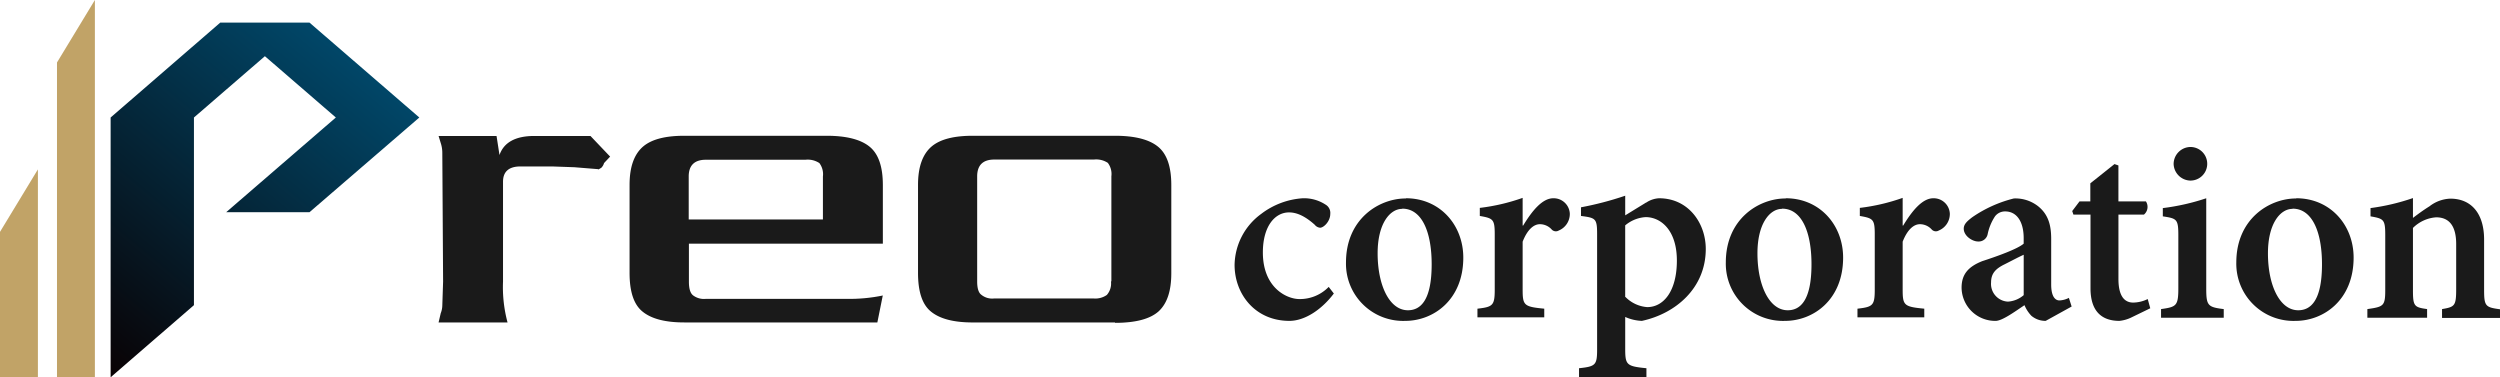
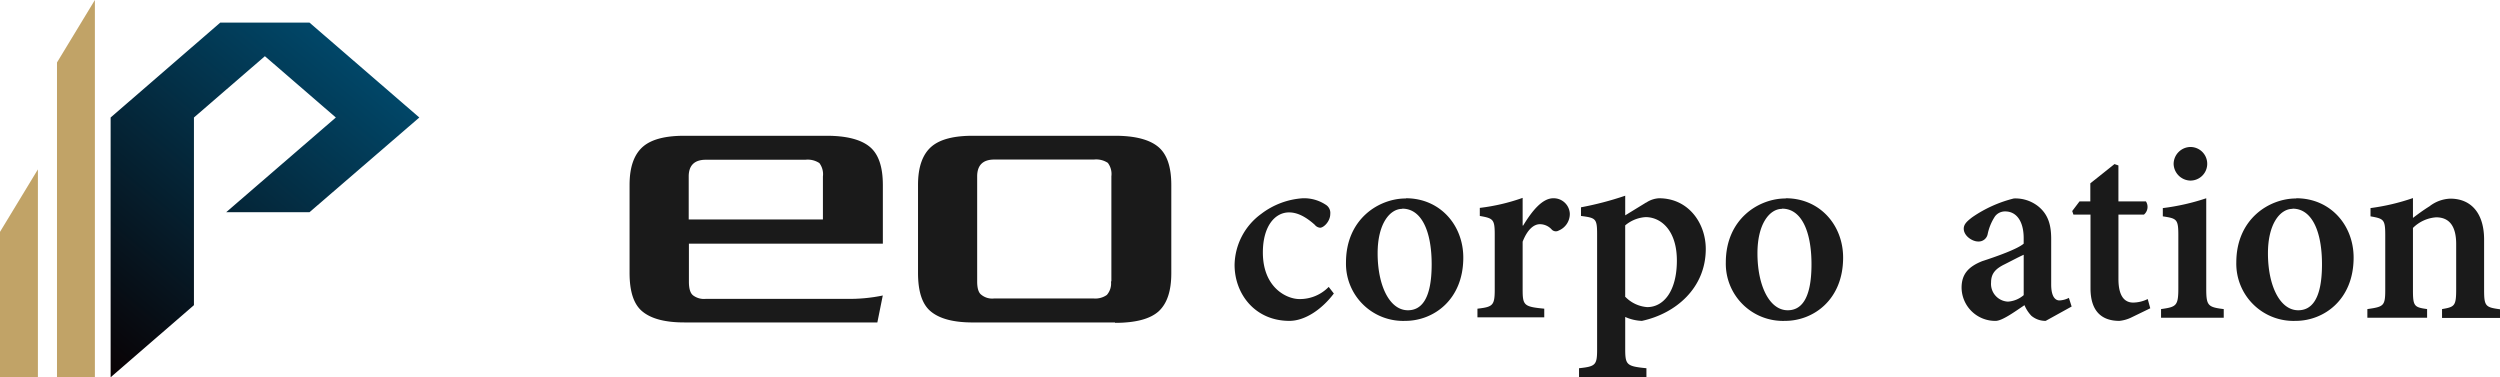
<svg xmlns="http://www.w3.org/2000/svg" id="グループ_10" data-name="グループ 10" width="514.447" height="77.635" viewBox="0 0 514.447 77.635">
  <defs>
    <linearGradient id="linear-gradient" x1="-0.015" y1="0.98" x2="0.71" y2="-0.023" gradientUnits="objectBoundingBox">
      <stop offset="0" stop-color="#090204" />
      <stop offset="1" stop-color="#004a6d" />
    </linearGradient>
  </defs>
  <g id="グループ_6" data-name="グループ 6">
    <path id="パス_18" data-name="パス 18" d="M46.55,1.15H28.192L5.63,20.68V74.134L22.774,59.295V20.68l14.6-12.616,14.6,12.616L29.405,40.169H46.55l22.6-19.489Z" transform="translate(17.135 3.5)" fill="url(#linear-gradient)" />
    <path id="パス_19" data-name="パス 19" d="M2.9,12.858,10.7,0V77.634H2.9Z" transform="translate(8.826)" fill="#c1a367" />
    <path id="パス_20" data-name="パス 20" d="M0,21.478,7.8,8.62V51.4H0Z" transform="translate(0 26.234)" fill="#c1a367" />
  </g>
  <g id="グループ_9" data-name="グループ 9" transform="translate(90.25 27.94)">
    <g id="グループ_7" data-name="グループ 7">
-       <path id="パス_21" data-name="パス 21" d="M55.193,13.753l-4.933-.4-4.569-.162h-6.51c-2.386,0-3.6,1.051-3.6,3.154V36.882a28.049,28.049,0,0,0,.93,8.41H22.32l.445-1.9a4.544,4.544,0,0,0,.323-1.577l.162-4.933L23.088,10.4a6.421,6.421,0,0,0-.323-2.022L22.32,6.92H34.248l.607,3.922c.89-2.588,3.275-3.922,7.157-3.922H53.576l4.043,4.246L56.366,12.5a2.1,2.1,0,0,1-.566.97l-.607.364Z" transform="translate(-22.32 -6.88)" fill="#1a1a1a" />
      <path id="パス_22" data-name="パス 22" d="M84.16,39.7l-1.132,5.62H43.281c-3.963,0-6.833-.768-8.653-2.3-1.739-1.456-2.588-4.084-2.588-7.885V17.019c0-3.76.97-6.389,2.871-7.966C36.69,7.6,39.48,6.91,43.281,6.91H72.6c4.084,0,7.036.768,8.855,2.264S84.16,13.3,84.16,17.059V29.108H44.251v7.844q0,2.123.849,2.79a3.715,3.715,0,0,0,2.628.728H76.72a33.835,33.835,0,0,0,7.4-.687ZM71.827,24.135V15.28a3.8,3.8,0,0,0-.728-2.75,4.345,4.345,0,0,0-2.871-.687h-20.5c-2.345,0-3.518,1.173-3.518,3.437v8.855H71.787Z" transform="translate(7.262 -6.91)" fill="#1a1a1a" />
      <path id="パス_23" data-name="パス 23" d="M87.276,45.323H57.961c-3.963,0-6.833-.768-8.653-2.3-1.739-1.456-2.588-4.084-2.588-7.885V17.019c0-3.76.97-6.389,2.871-7.966C51.37,7.6,54.16,6.91,57.961,6.91H87.276c4.084,0,7.036.768,8.855,2.264S98.84,13.3,98.84,17.059V35.174c0,3.639-.849,6.227-2.588,7.844-1.739,1.577-4.731,2.386-8.976,2.386Zm-.768-8.451V15.239a3.8,3.8,0,0,0-.728-2.75,4.345,4.345,0,0,0-2.871-.687h-20.5c-2.345,0-3.518,1.173-3.518,3.477V36.912c0,1.375.283,2.3.849,2.709a3.522,3.522,0,0,0,2.628.768h20.5a4.1,4.1,0,0,0,2.709-.728,3.59,3.59,0,0,0,.849-2.79Z" transform="translate(51.94 -6.91)" fill="#1a1a1a" />
    </g>
    <g id="グループ_8" data-name="グループ 8" transform="translate(163.8 2.305)">
      <path id="パス_24" data-name="パス 24" d="M83.249,29.7c-2.467,3.275-5.944,5.62-9.138,5.62-7.076,0-11.281-5.54-11.281-11.524a13.249,13.249,0,0,1,5.459-10.472,15.791,15.791,0,0,1,8.572-3.235h.04a8.1,8.1,0,0,1,4.69,1.334,1.968,1.968,0,0,1,.93,1.9c0,1.5-1.334,2.83-2.1,2.83a1.583,1.583,0,0,1-1.092-.607C77.346,13.77,75.648,13,74.03,13c-2.83,0-5.378,2.75-5.378,8.249,0,7.238,4.893,9.583,7.521,9.583A8.242,8.242,0,0,0,82.2,28.326l1.092,1.415Z" transform="translate(-62.83 0.463)" fill="#1a1a1a" />
      <path id="パス_25" data-name="パス 25" d="M80.832,10.09c7.036,0,11.807,5.54,11.807,12.211,0,8.734-6.186,13.02-11.928,13.02A11.766,11.766,0,0,1,68.5,23.312c0-9.017,6.833-13.182,12.292-13.182h.04Zm-.768,2.183c-2.547,0-5.054,3.073-5.054,9.138,0,6.672,2.466,11.726,6.227,11.726,2.547,0,4.893-1.941,4.893-9.462,0-6.833-2.1-11.443-6.025-11.443h-.04Z" transform="translate(-45.574 0.463)" fill="#1a1a1a" />
      <path id="パス_26" data-name="パス 26" d="M84.571,15.812c1.9-3.154,4-5.661,6.227-5.661a3.327,3.327,0,0,1,3.4,3.194,3.689,3.689,0,0,1-2.264,3.437,1.165,1.165,0,0,1-1.5-.243,3.3,3.3,0,0,0-2.386-1.051c-1.213,0-2.547,1.011-3.558,3.6v9.785c0,3.316.243,3.6,4.448,4v1.779H75.19V32.875c3.154-.364,3.558-.647,3.558-3.922V17.591c0-3.113-.323-3.316-3.073-3.8V12.132A40.536,40.536,0,0,0,84.49,10.07v5.7h.121Z" transform="translate(-25.213 0.402)" fill="#1a1a1a" />
      <path id="パス_27" data-name="パス 27" d="M94.189,11.375a5.237,5.237,0,0,1,2.628-.89c6.106,0,9.623,5.176,9.623,10.432,0,8.046-6.186,13.3-13.141,14.8a9.1,9.1,0,0,1-3.437-.809v6.469c0,3.4.243,3.68,4.367,4.084v1.86H80.36v-1.86c3.4-.364,3.72-.647,3.72-3.882V17.845c0-3.235-.323-3.316-3.316-3.72V12.346a66.224,66.224,0,0,0,9.1-2.386V14l4.286-2.628ZM89.9,30.784a7,7,0,0,0,4.488,2.1c3.4,0,6.106-3.316,6.106-9.583s-3.316-8.936-6.429-8.936a7.205,7.205,0,0,0-4.205,1.7V30.784Z" transform="translate(-9.479 0.068)" fill="#1a1a1a" />
      <path id="パス_28" data-name="パス 28" d="M100.162,10.09c7.036,0,11.807,5.54,11.807,12.211,0,8.734-6.186,13.02-11.928,13.02A11.766,11.766,0,0,1,87.83,23.312c0-9.017,6.833-13.182,12.292-13.182h.04Zm-.768,2.183c-2.547,0-5.054,3.073-5.054,9.138,0,6.672,2.466,11.726,6.227,11.726,2.547,0,4.893-1.941,4.893-9.462,0-6.833-2.1-11.443-6.025-11.443h-.04Z" transform="translate(13.256 0.463)" fill="#1a1a1a" />
-       <path id="パス_29" data-name="パス 29" d="M103.911,15.812c1.9-3.154,4-5.661,6.227-5.661a3.327,3.327,0,0,1,3.4,3.194,3.689,3.689,0,0,1-2.264,3.437,1.165,1.165,0,0,1-1.5-.243,3.3,3.3,0,0,0-2.386-1.051c-1.213,0-2.547,1.011-3.558,3.6v9.785c0,3.316.243,3.6,4.448,4v1.779H94.53V32.875c3.154-.364,3.558-.647,3.558-3.922V17.591c0-3.113-.323-3.316-3.073-3.8V12.132a40.536,40.536,0,0,0,8.815-2.062v5.7h.121Z" transform="translate(33.647 0.402)" fill="#1a1a1a" />
      <path id="パス_30" data-name="パス 30" d="M117.055,35.291a4.485,4.485,0,0,1-2.871-1.051,7.134,7.134,0,0,1-1.415-2.183c-2.1,1.415-4.609,3.235-5.944,3.235a6.909,6.909,0,0,1-7-6.833c0-2.79,1.415-4.326,4.246-5.459,3.113-1.011,7.278-2.507,8.532-3.6V18.268c0-3.437-1.456-5.5-3.8-5.5a2.583,2.583,0,0,0-2.1,1.011,10.539,10.539,0,0,0-1.5,3.6,1.886,1.886,0,0,1-1.981,1.577c-1.213,0-2.952-1.173-2.952-2.628,0-.89.607-1.5,1.779-2.386a26.157,26.157,0,0,1,8.532-3.841,7.547,7.547,0,0,1,5.014,1.617c2.1,1.7,2.669,3.922,2.669,6.712V27.81c0,2.507.849,3.275,1.7,3.275a4.738,4.738,0,0,0,1.941-.526l.566,1.779-5.337,2.952Zm-4.407-13.626c-1.173.526-2.83,1.415-3.963,1.981-1.82.89-2.79,1.86-2.79,3.72a3.65,3.65,0,0,0,3.477,3.963,5.53,5.53,0,0,0,3.235-1.334V21.664Z" transform="translate(49.777 0.494)" fill="#1a1a1a" />
      <path id="パス_31" data-name="パス 31" d="M117.509,39.97a7.38,7.38,0,0,1-2.345.647c-3.72,0-5.944-2.062-5.944-6.712V18.742H105.7l-.243-.728,1.5-1.981h2.224v-3.72l4.973-3.963.809.283v7.4h5.661a2.073,2.073,0,0,1-.4,2.709h-5.256V32c0,4.205,1.779,4.852,3.033,4.852a6.948,6.948,0,0,0,2.992-.728l.526,1.9Z" transform="translate(66.912 -4.832)" fill="#1a1a1a" />
      <path id="パス_32" data-name="パス 32" d="M109.98,42.617V40.838c3.154-.445,3.558-.647,3.558-4.326V25.756c0-3.437-.283-3.558-3.194-4v-1.7a45.89,45.89,0,0,0,8.936-2.022V36.512c0,3.6.283,3.922,3.6,4.326v1.779h-12.9ZM112.568,11a3.512,3.512,0,0,1,3.477-3.518,3.457,3.457,0,0,1-.04,6.914A3.535,3.535,0,0,1,112.568,11Z" transform="translate(80.668 -7.48)" fill="#1a1a1a" />
      <path id="パス_33" data-name="パス 33" d="M126.142,10.09c7.036,0,11.807,5.54,11.807,12.211,0,8.734-6.186,13.02-11.928,13.02A11.766,11.766,0,0,1,113.81,23.312c0-9.017,6.833-13.182,12.292-13.182h.04Zm-.768,2.183c-2.547,0-5.054,3.073-5.054,9.138,0,6.672,2.466,11.726,6.227,11.726,2.547,0,4.893-1.941,4.893-9.462,0-6.833-2.1-11.443-6.025-11.443h-.04Z" transform="translate(92.325 0.463)" fill="#1a1a1a" />
      <path id="パス_34" data-name="パス 34" d="M135.845,34.7V32.925c2.628-.445,2.911-.647,2.911-4.165V19.542c0-3.8-1.5-5.5-4.124-5.5a7.5,7.5,0,0,0-4.771,2.183V29c0,3.316.243,3.558,2.911,3.922V34.7H120.48V32.925c3.4-.485,3.68-.647,3.68-4.043V17.763c0-3.275-.283-3.437-3.033-3.922v-1.7a44.358,44.358,0,0,0,8.734-2.062v4.084c1.011-.768,2.1-1.577,3.4-2.386a7.385,7.385,0,0,1,4.286-1.577c4.407,0,6.955,3.154,6.955,8.41V29.044c0,3.316.323,3.518,3.275,3.922v1.779H135.845Z" transform="translate(112.624 0.433)" fill="#1a1a1a" />
    </g>
  </g>
</svg>